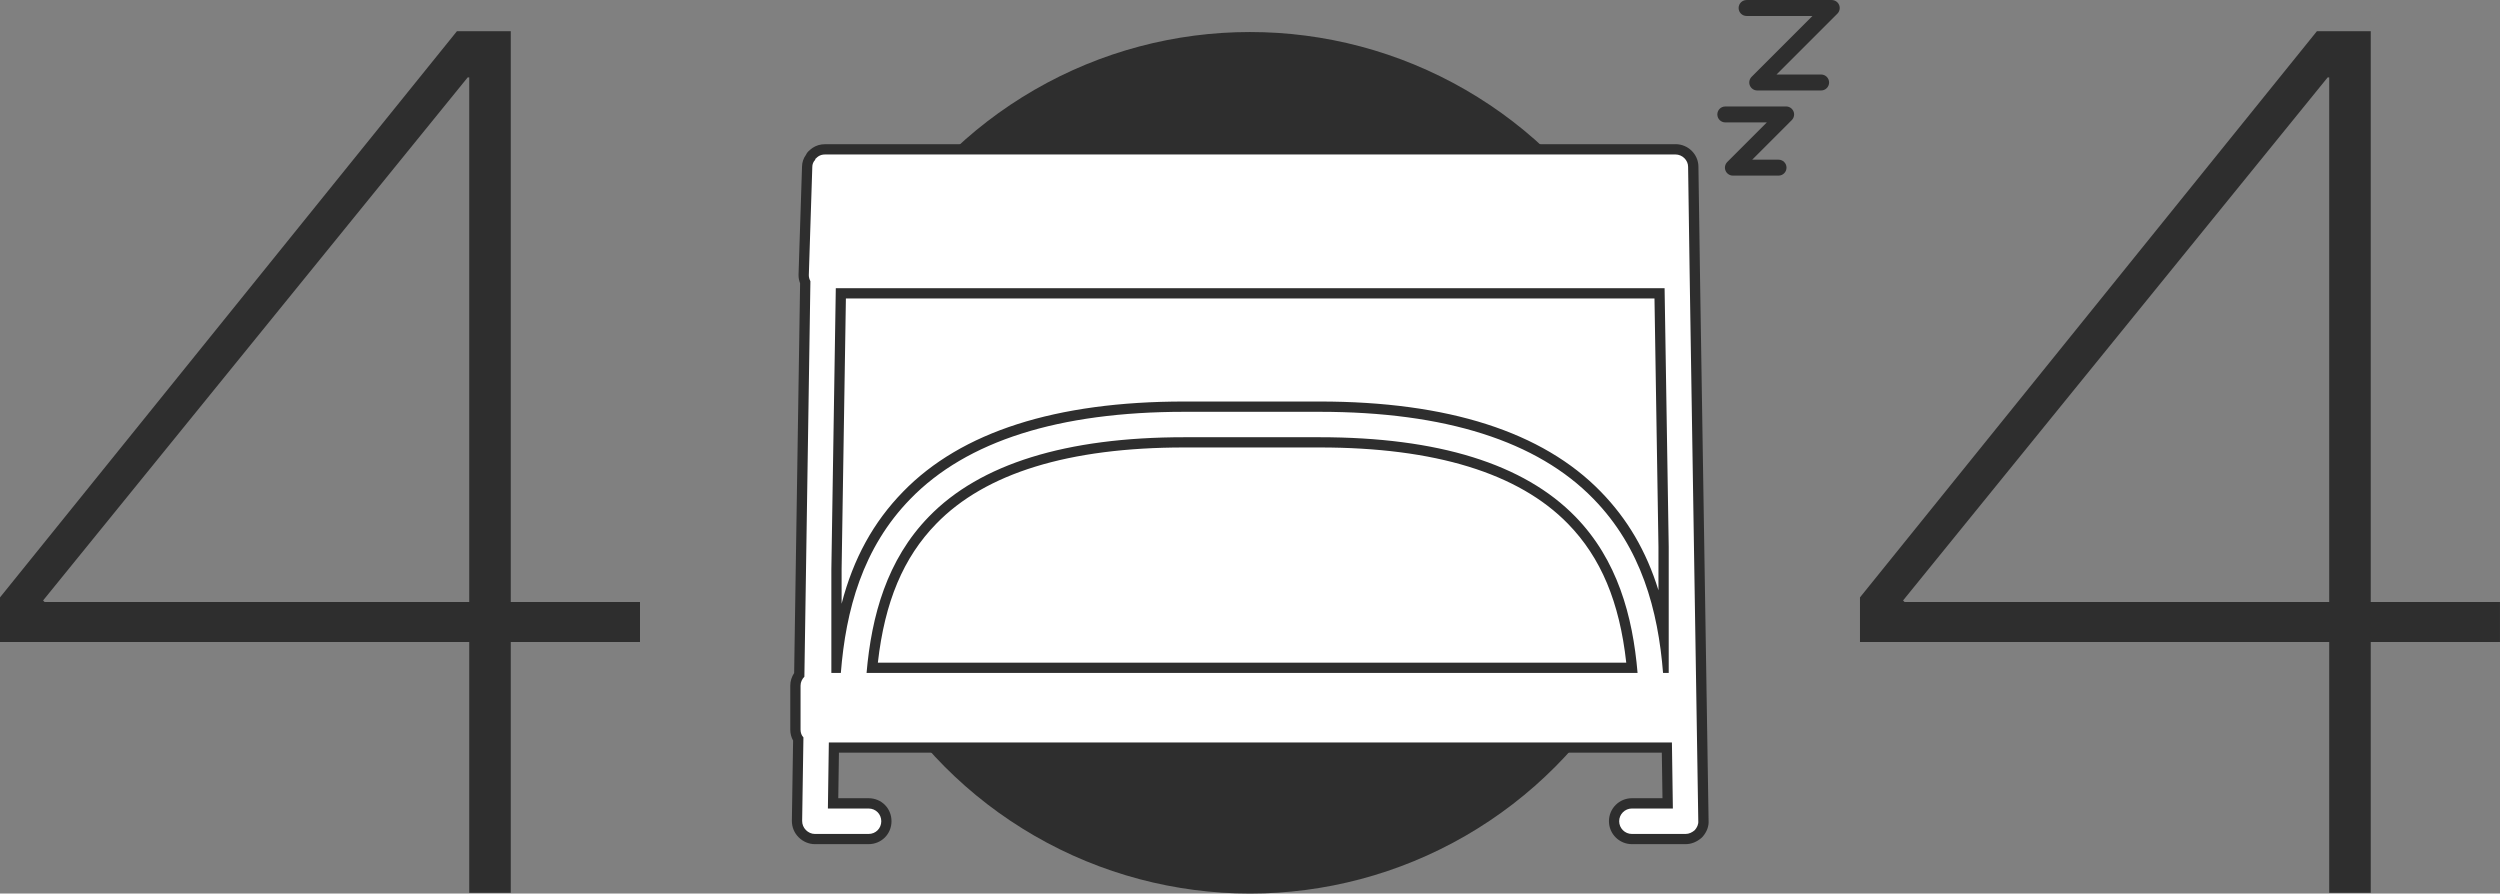
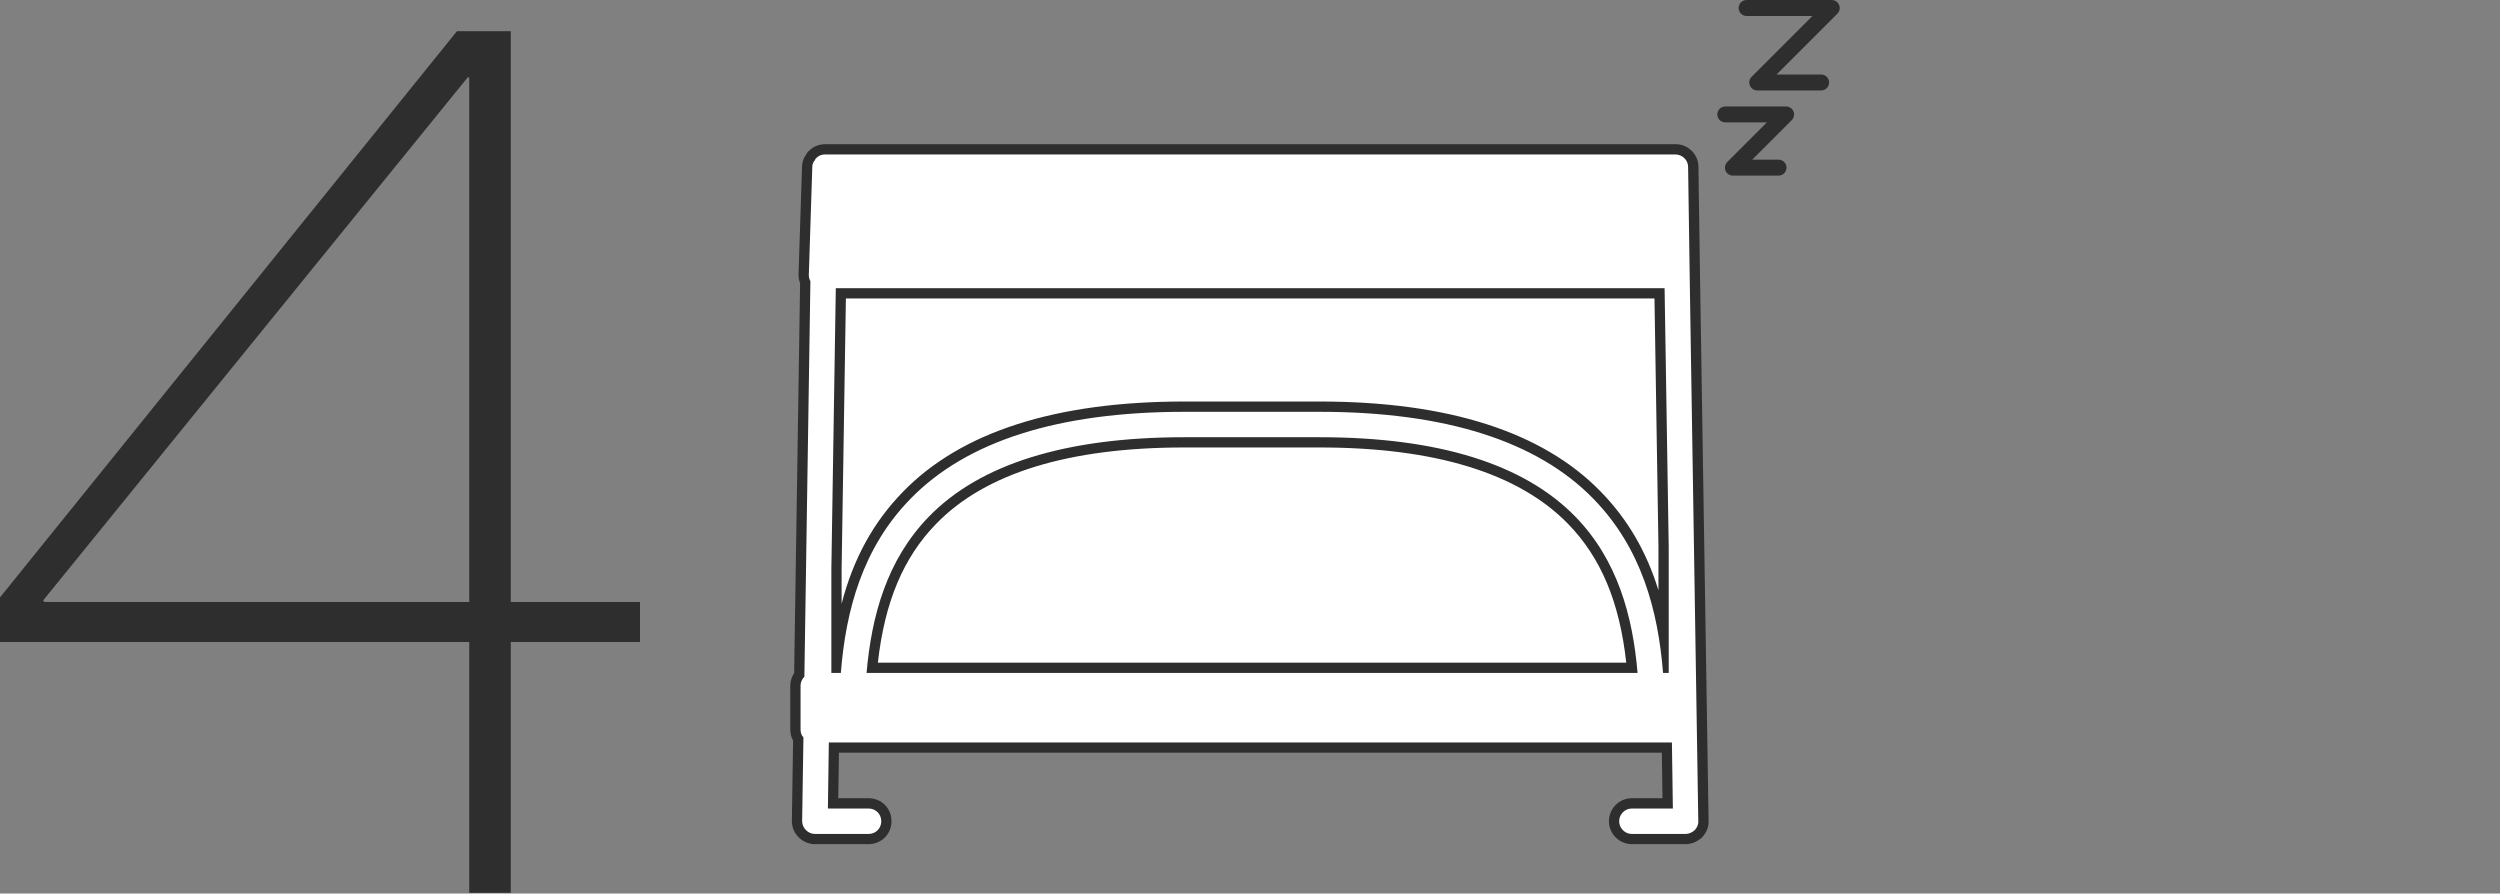
<svg xmlns="http://www.w3.org/2000/svg" id="Layer_2" viewBox="0 0 975 348.49">
  <rect x="0" y="0" width="975" height="348.49" fill="#808080" stroke="none" />
  <defs>
    <style>.cls-1{fill:#fff;}.cls-2{fill:#2e2e2e;}</style>
  </defs>
  <g id="Text">
-     <circle class="cls-2" cx="487.5" cy="180.49" r="168" />
    <path class="cls-2" d="m710.23,35.28h-24.9c-1.26,0-2.39-.76-2.88-1.92-.48-1.16-.21-2.5.67-3.39l23.74-23.74h-25.69c-1.72,0-3.11-1.39-3.11-3.11s1.39-3.11,3.11-3.11h33.21c1.26,0,2.39.76,2.88,1.92.48,1.16.21,2.5-.67,3.39l-23.74,23.74h17.39c1.72,0,3.11,1.39,3.11,3.11s-1.39,3.11-3.11,3.11Z" />
    <path class="cls-2" d="m693.63,68.49h-17.79c-1.26,0-2.39-.76-2.88-1.92-.48-1.16-.21-2.5.67-3.39l15.44-15.44h-16.2c-1.72,0-3.11-1.39-3.11-3.11s1.39-3.11,3.11-3.11h23.72c1.26,0,2.39.76,2.88,1.92.48,1.16.21,2.5-.67,3.39l-15.44,15.44h10.27c1.72,0,3.11,1.39,3.11,3.11s-1.39,3.11-3.11,3.11Z" />
    <path class="cls-2" d="m183,348.19v-97.8H0v-17.4L178.2,12.18h21v222.6h50.4v15.6h-50.4v97.8h-16.2Zm0-318h-.6L16.8,234.19l.6.6h165.6V30.18Z" />
-     <path class="cls-2" d="m908.39,348.19v-97.8h-183v-17.4L903.59,12.18h21v222.6h50.4v15.6h-50.4v97.8h-16.2Zm0-318h-.6l-165.6,204,.6.6h165.6V30.18Z" />
    <polygon class="cls-1" points="318.5 270.24 656.5 270.24 653.5 82.24 318.5 82.24 318.5 270.24" />
    <path class="cls-1" d="m636.43,327.24c-3.84,0-6.96-3.12-6.96-6.96s3.12-6.96,6.96-6.96h13.95l-.31-21.77h-324.86l-.31,21.77h13.83c3.9,0,6.96,3.05,6.96,6.96s-3.05,6.96-6.96,6.96h-20.94c-1.79,0-3.56-.75-4.88-2.07-1.36-1.36-2.07-3.09-2.07-5.01l.49-31.88c-.71-1.02-1.11-2.31-1.11-3.67v-17.22c0-1.51.54-3.01,1.5-4.23l2.33-153.04c-.31-.7-.61-1.64-.61-2.79l1.37-42.31c0-1.31.45-2.58,1.28-3.61.18-.5.51-.93.94-1.24.26-.25.57-.54,1.02-.84,1.08-.72,2.32-1.08,3.71-1.08h331.65c3.77,0,6.96,3.13,6.96,6.83l.62,42.71,3.34,212.28c.13,1.74-.51,3.47-1.86,5.01-.06.07-.12.13-.19.19-1.48,1.3-3.18,1.98-4.91,1.98h-20.94Zm.02-66.81c-2.46-25.32-9.95-43.65-23.51-57.56-19.66-20.15-52.74-30.37-98.3-30.37h-52.78c-45.6,0-78.63,10.22-98.17,30.37-13.53,13.89-21.04,32.22-23.55,57.56h296.3Zm-310.22-38.48v36.97c2.77-28.54,11.52-49.51,27.42-65.78,22.29-22.92,58.71-34.55,108.22-34.55h52.78c49.52,0,85.93,11.62,108.23,34.55,13.71,14.03,22.1,31.55,25.93,54.42v-34.31l-1.58-98.84h-319.29l-1.7,107.55Z" />
    <path class="cls-2" d="m653.4,60.24c2.73,0,4.96,2.23,4.96,4.83l.62,42.74,3.35,212.35c.12,1.36-.5,2.6-1.36,3.59-.99.87-2.23,1.49-3.59,1.49h-20.94c-2.73,0-4.96-2.23-4.96-4.96s2.23-4.96,4.96-4.96h15.98l-.37-25.77h-328.8l-.37,25.77h15.86c2.85,0,4.96,2.23,4.96,4.96s-2.11,4.96-4.96,4.96h-20.94c-1.36,0-2.6-.62-3.47-1.49-.99-.99-1.49-2.23-1.49-3.59l.5-32.58c-.74-.74-1.12-1.86-1.12-2.97v-17.22c0-1.36.62-2.6,1.49-3.47l2.35-154.24c-.37-.74-.62-1.49-.62-2.35l1.36-42.25c0-.99.37-1.98,1.11-2.73,0-.25.12-.5.37-.62.25-.25.5-.5.87-.74.74-.5,1.61-.74,2.6-.74h331.65m-329.17,202.19h3.7c1.93-24.44,8.46-48.76,27.15-67.89,21.93-22.55,57.86-33.94,106.79-33.94h52.78c48.94,0,84.86,11.4,106.79,33.94,18.69,19.13,25.21,43.45,27.15,67.89h2.21v-49.18l-1.61-100.85h-323.23l-1.73,109.52v40.51m13.73,0h300.69c-1.88-22.27-7.88-44.13-24.26-60.95-20.07-20.57-53.52-30.97-99.73-30.97h-52.78c-46.09,0-79.66,10.41-99.61,30.97-16.39,16.82-22.38,38.69-24.31,60.95M653.4,56.24h-331.65c-1.79,0-3.41.48-4.82,1.41-.52.35-.91.69-1.2.97-.61.47-1.08,1.07-1.4,1.76-.98,1.32-1.52,2.92-1.54,4.61l-1.36,42.19s0,.09,0,.13c0,1.27.28,2.34.61,3.17l-2.32,152c-.97,1.46-1.51,3.17-1.51,4.89v17.22c0,1.52.39,2.99,1.1,4.23l-.48,31.26s0,.04,0,.06c0,2.46.92,4.68,2.66,6.42,1.69,1.69,3.99,2.66,6.3,2.66h20.94c5.02,0,8.96-3.93,8.96-8.96s-3.93-8.96-8.96-8.96h-11.8l.26-17.77h320.92l.26,17.77h-11.92c-4.94,0-8.96,4.02-8.96,8.96s4.02,8.96,8.96,8.96h20.94c2.22,0,4.37-.86,6.23-2.48.13-.12.26-.24.38-.38,1.7-1.94,2.51-4.15,2.35-6.41l-3.34-212.22-.62-42.71c-.02-4.85-4.03-8.8-8.96-8.8h0Zm-323.5,60.16h315.35l1.55,96.88v16.94c-4.72-15.28-12.12-27.84-22.5-38.48-22.68-23.32-59.58-35.15-109.65-35.15h-52.78c-50.08,0-86.97,11.83-109.66,35.16-11.54,11.82-19.4,26.04-23.98,43.71v-13.51l1.67-105.55h0Zm12.47,142.03c2.67-23.73,9.95-41.02,22.76-54.16,19.16-19.75,51.7-29.76,96.74-29.76h52.78c45,0,77.59,10.01,96.87,29.77,12.83,13.16,20.1,30.45,22.72,54.16h-291.86Z" />
  </g>
</svg>